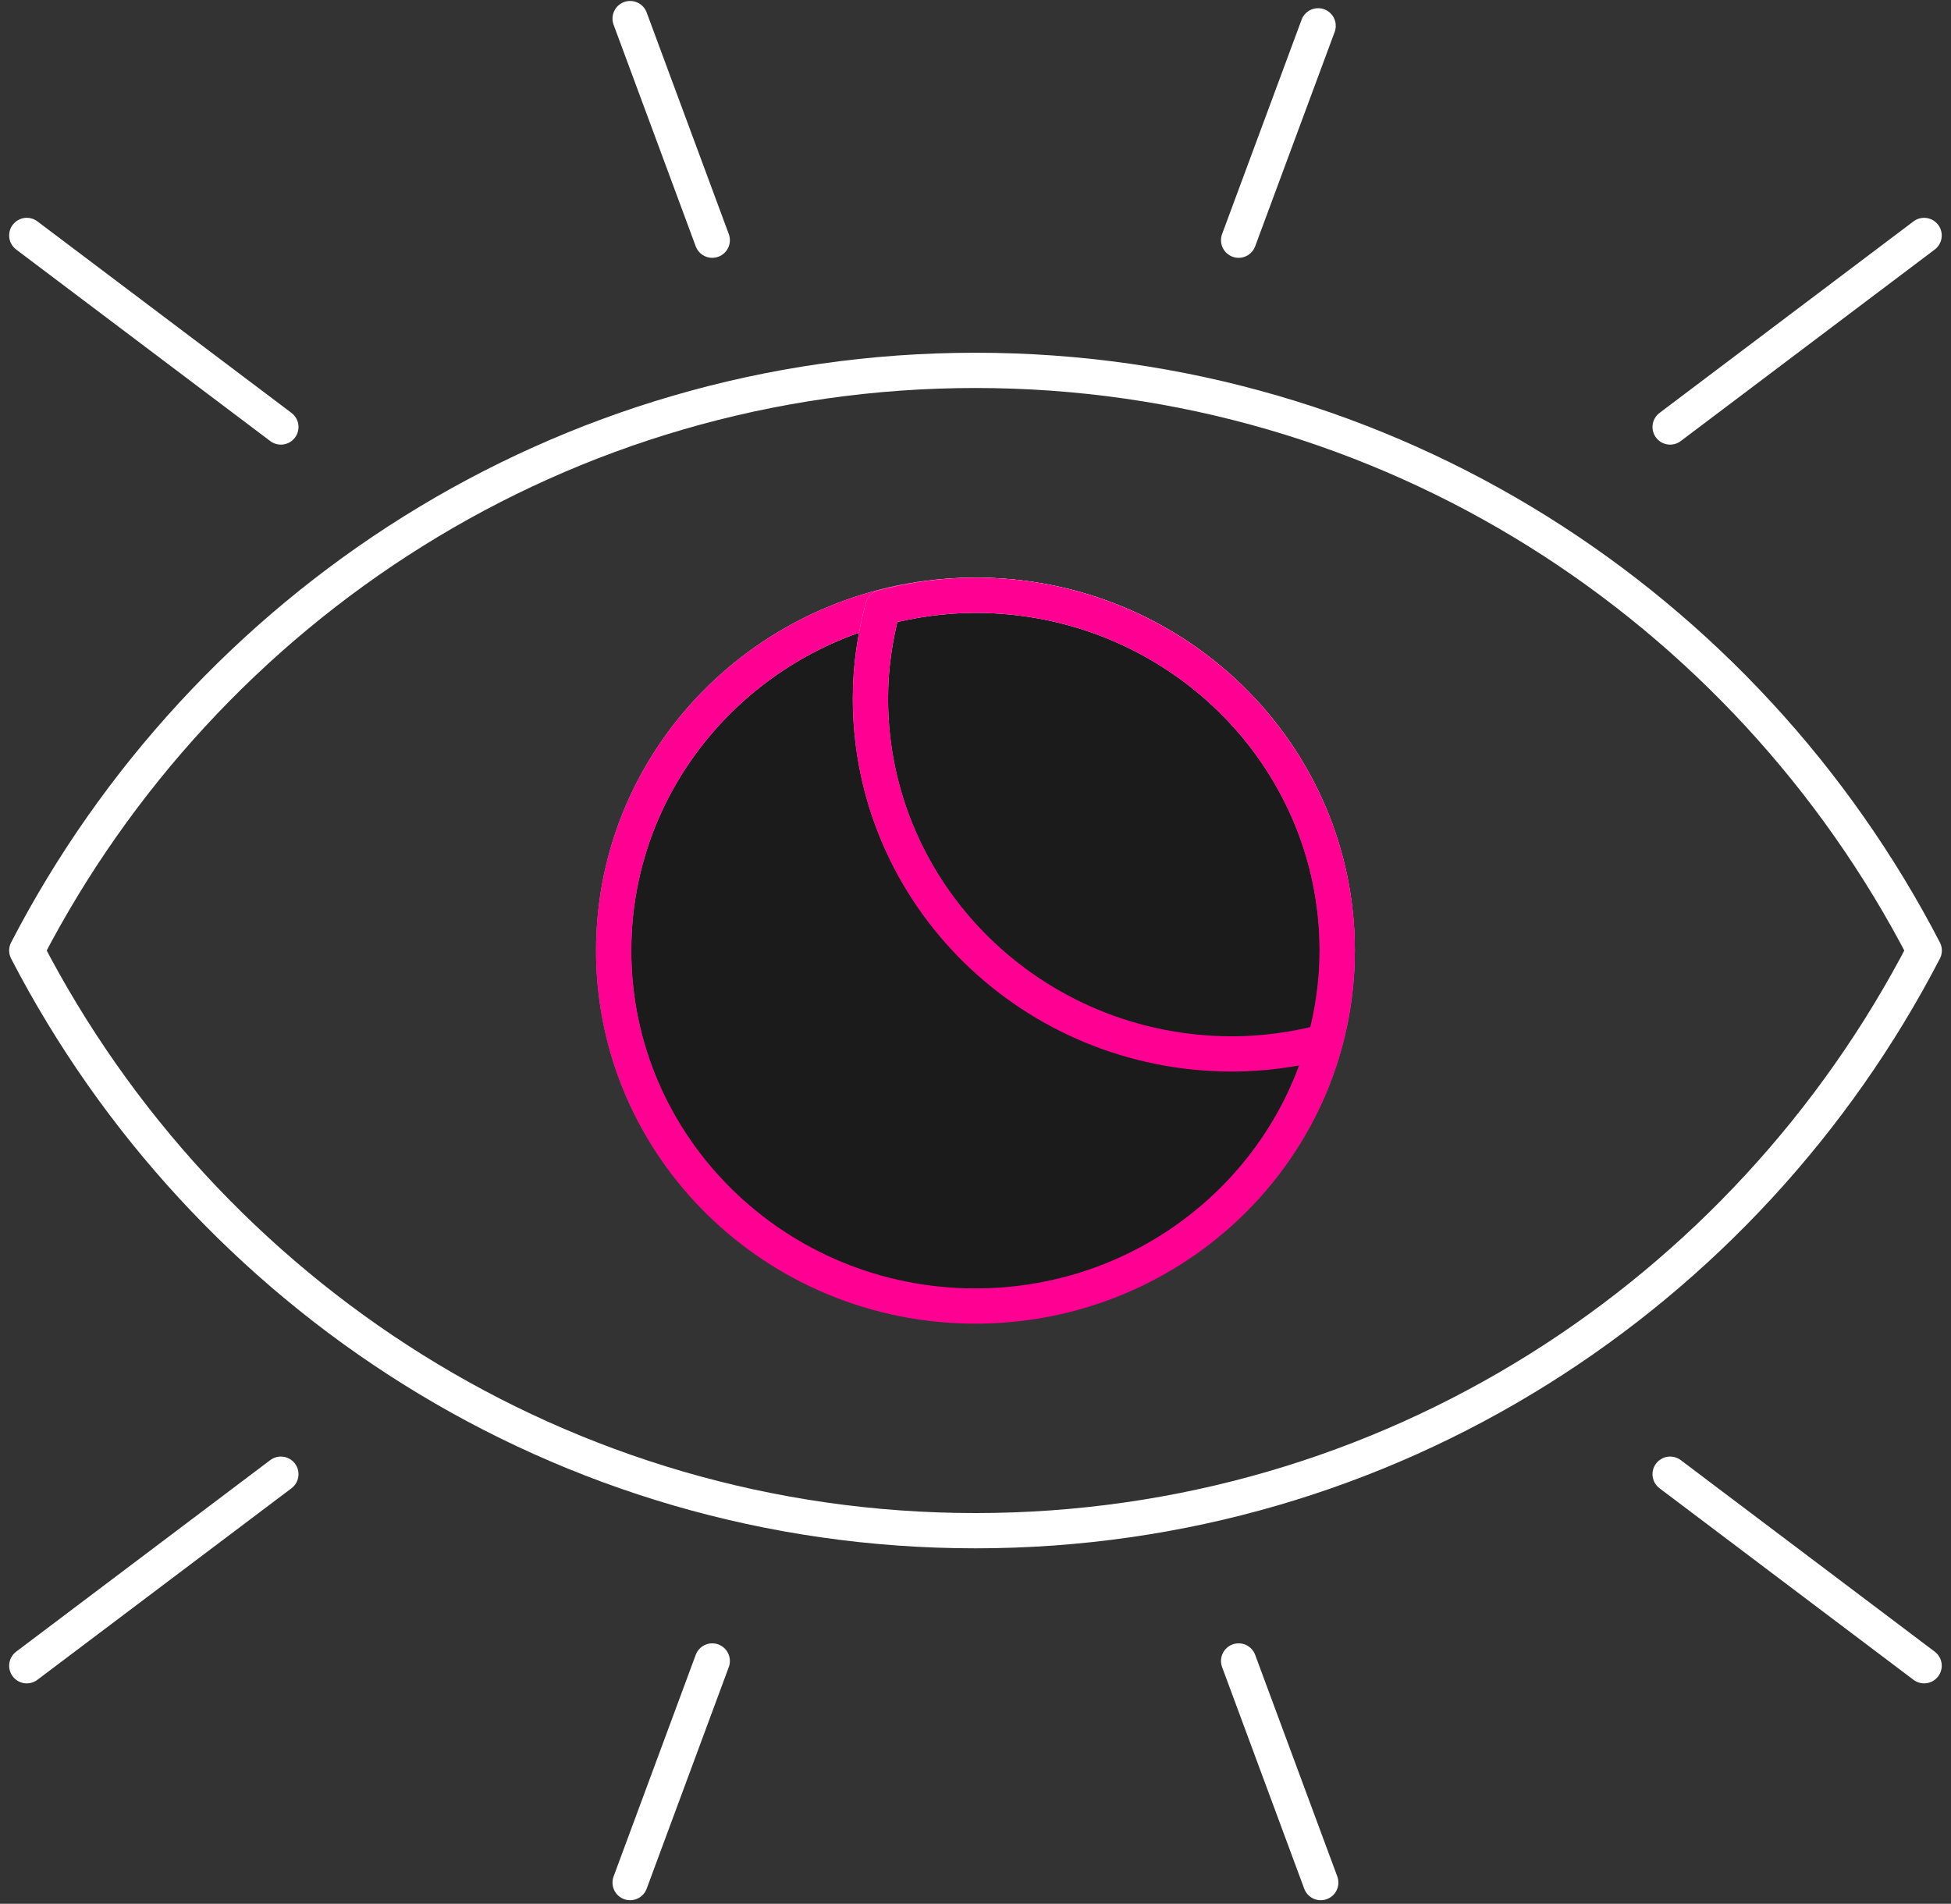
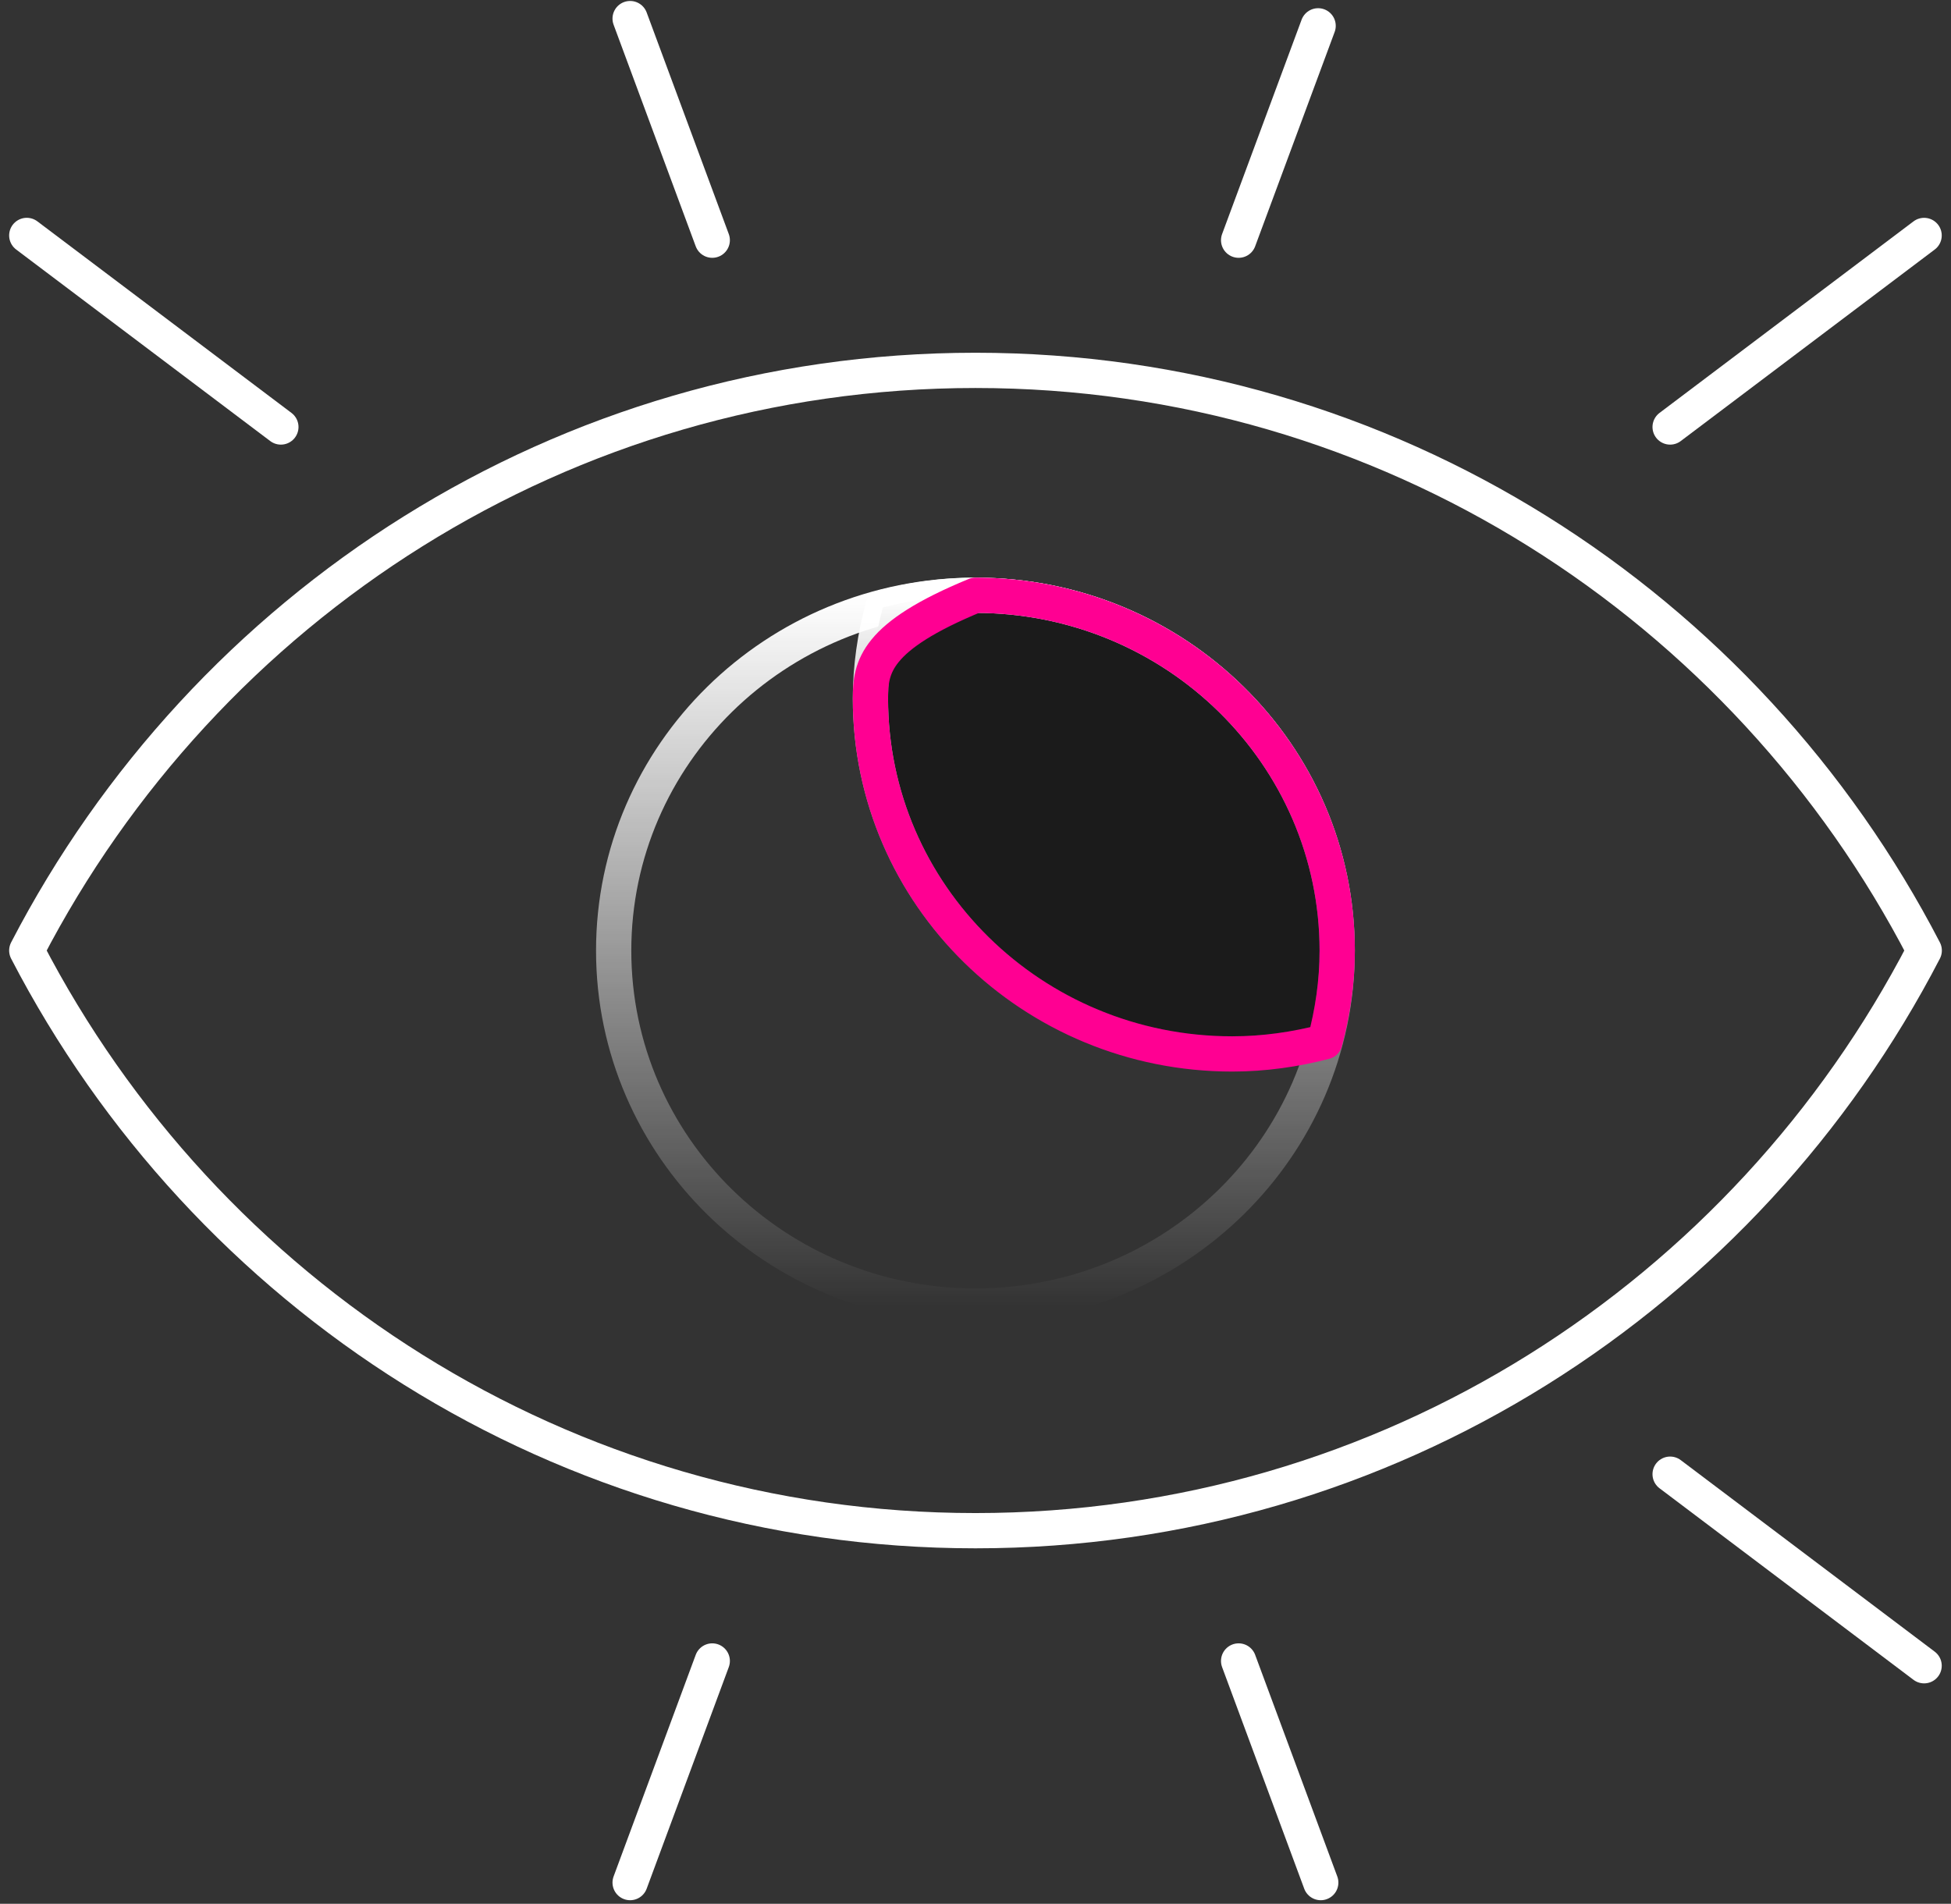
<svg xmlns="http://www.w3.org/2000/svg" width="83" height="81" viewBox="0 0 83 81" fill="none">
  <rect x="0" y="0" width="83" height="81" fill="#333333" stroke="none" />
  <path d="M41.498 65.125C59.056 65.125 74.266 55.1 81.861 40.441C74.266 25.782 59.056 15.758 41.498 15.758C23.939 15.758 8.734 25.782 1.139 40.441C8.734 55.1 23.944 65.125 41.498 65.125Z" stroke="white" stroke-width="1.5" stroke-linecap="round" stroke-linejoin="round" />
-   <path d="M56.888 40.446C56.888 48.798 49.998 55.567 41.498 55.567C32.997 55.567 26.107 48.798 26.107 40.446C26.107 32.095 32.997 25.326 41.498 25.326C49.998 25.326 56.888 32.095 56.888 40.446Z" fill="#1B1B1B" />
  <path d="M56.888 40.446C56.888 48.798 49.998 55.567 41.498 55.567C32.997 55.567 26.107 48.798 26.107 40.446C26.107 32.095 32.997 25.326 41.498 25.326C49.998 25.326 56.888 32.095 56.888 40.446Z" stroke="url(#paint0_linear_1799_66)" stroke-width="1.5" stroke-linecap="round" stroke-linejoin="round" />
-   <path d="M56.888 40.446C56.888 48.798 49.998 55.567 41.498 55.567C32.997 55.567 26.107 48.798 26.107 40.446C26.107 32.095 32.997 25.326 41.498 25.326C49.998 25.326 56.888 32.095 56.888 40.446Z" stroke="#FF0092" stroke-width="1.5" stroke-linecap="round" stroke-linejoin="round" />
  <path d="M41.498 25.326C40.132 25.326 38.816 25.518 37.558 25.845C37.225 27.085 37.03 28.379 37.03 29.72C37.03 38.071 43.92 44.841 52.42 44.841C53.786 44.841 55.102 44.648 56.36 44.322C56.693 43.081 56.888 41.788 56.888 40.446C56.888 32.095 49.998 25.326 41.498 25.326Z" fill="#1B1B1B" />
  <path d="M41.498 25.326C40.132 25.326 38.816 25.518 37.558 25.845C37.225 27.085 37.03 28.379 37.03 29.72C37.03 38.071 43.92 44.841 52.42 44.841C53.786 44.841 55.102 44.648 56.36 44.322C56.693 43.081 56.888 41.788 56.888 40.446C56.888 32.095 49.998 25.326 41.498 25.326Z" stroke="url(#paint1_linear_1799_66)" stroke-width="1.5" stroke-linecap="round" stroke-linejoin="round" />
-   <path d="M41.498 25.326C40.132 25.326 38.816 25.518 37.558 25.845C37.225 27.085 37.03 28.379 37.03 29.72C37.03 38.071 43.92 44.841 52.42 44.841C53.786 44.841 55.102 44.648 56.36 44.322C56.693 43.081 56.888 41.788 56.888 40.446C56.888 32.095 49.998 25.326 41.498 25.326Z" stroke="#FF0092" stroke-width="1.5" stroke-linecap="round" stroke-linejoin="round" />
+   <path d="M41.498 25.326C37.225 27.085 37.03 28.379 37.03 29.72C37.03 38.071 43.92 44.841 52.42 44.841C53.786 44.841 55.102 44.648 56.36 44.322C56.693 43.081 56.888 41.788 56.888 40.446C56.888 32.095 49.998 25.326 41.498 25.326Z" stroke="#FF0092" stroke-width="1.5" stroke-linecap="round" stroke-linejoin="round" />
  <path d="M1.139 10.017L11.949 18.167" stroke="white" stroke-width="1.5" stroke-linecap="round" stroke-linejoin="round" />
  <path d="M26.807 0.791L30.301 10.219" stroke="white" stroke-width="1.5" stroke-linecap="round" stroke-linejoin="round" />
  <path d="M56.076 1.099L52.694 10.219" stroke="white" stroke-width="1.5" stroke-linecap="round" stroke-linejoin="round" />
  <path d="M81.856 10.018L71.051 18.167" stroke="white" stroke-width="1.5" stroke-linecap="round" stroke-linejoin="round" />
-   <path d="M1.139 70.871L11.949 62.721" stroke="white" stroke-width="1.5" stroke-linecap="round" stroke-linejoin="round" />
  <path d="M26.807 80.097L30.301 70.668" stroke="white" stroke-width="1.5" stroke-linecap="round" stroke-linejoin="round" />
  <path d="M56.188 80.097L52.694 70.668" stroke="white" stroke-width="1.5" stroke-linecap="round" stroke-linejoin="round" />
  <path d="M81.856 70.871L71.051 62.721" stroke="white" stroke-width="1.5" stroke-linecap="round" stroke-linejoin="round" />
  <defs>
    <linearGradient id="paint0_linear_1799_66" x1="41.498" y1="25.326" x2="41.498" y2="55.567" gradientUnits="userSpaceOnUse">
      <stop stop-color="white" />
      <stop offset="1" stop-color="white" stop-opacity="0" />
    </linearGradient>
    <linearGradient id="paint1_linear_1799_66" x1="46.959" y1="25.326" x2="46.959" y2="44.841" gradientUnits="userSpaceOnUse">
      <stop stop-color="white" />
      <stop offset="1" stop-color="white" stop-opacity="0" />
    </linearGradient>
  </defs>
</svg>